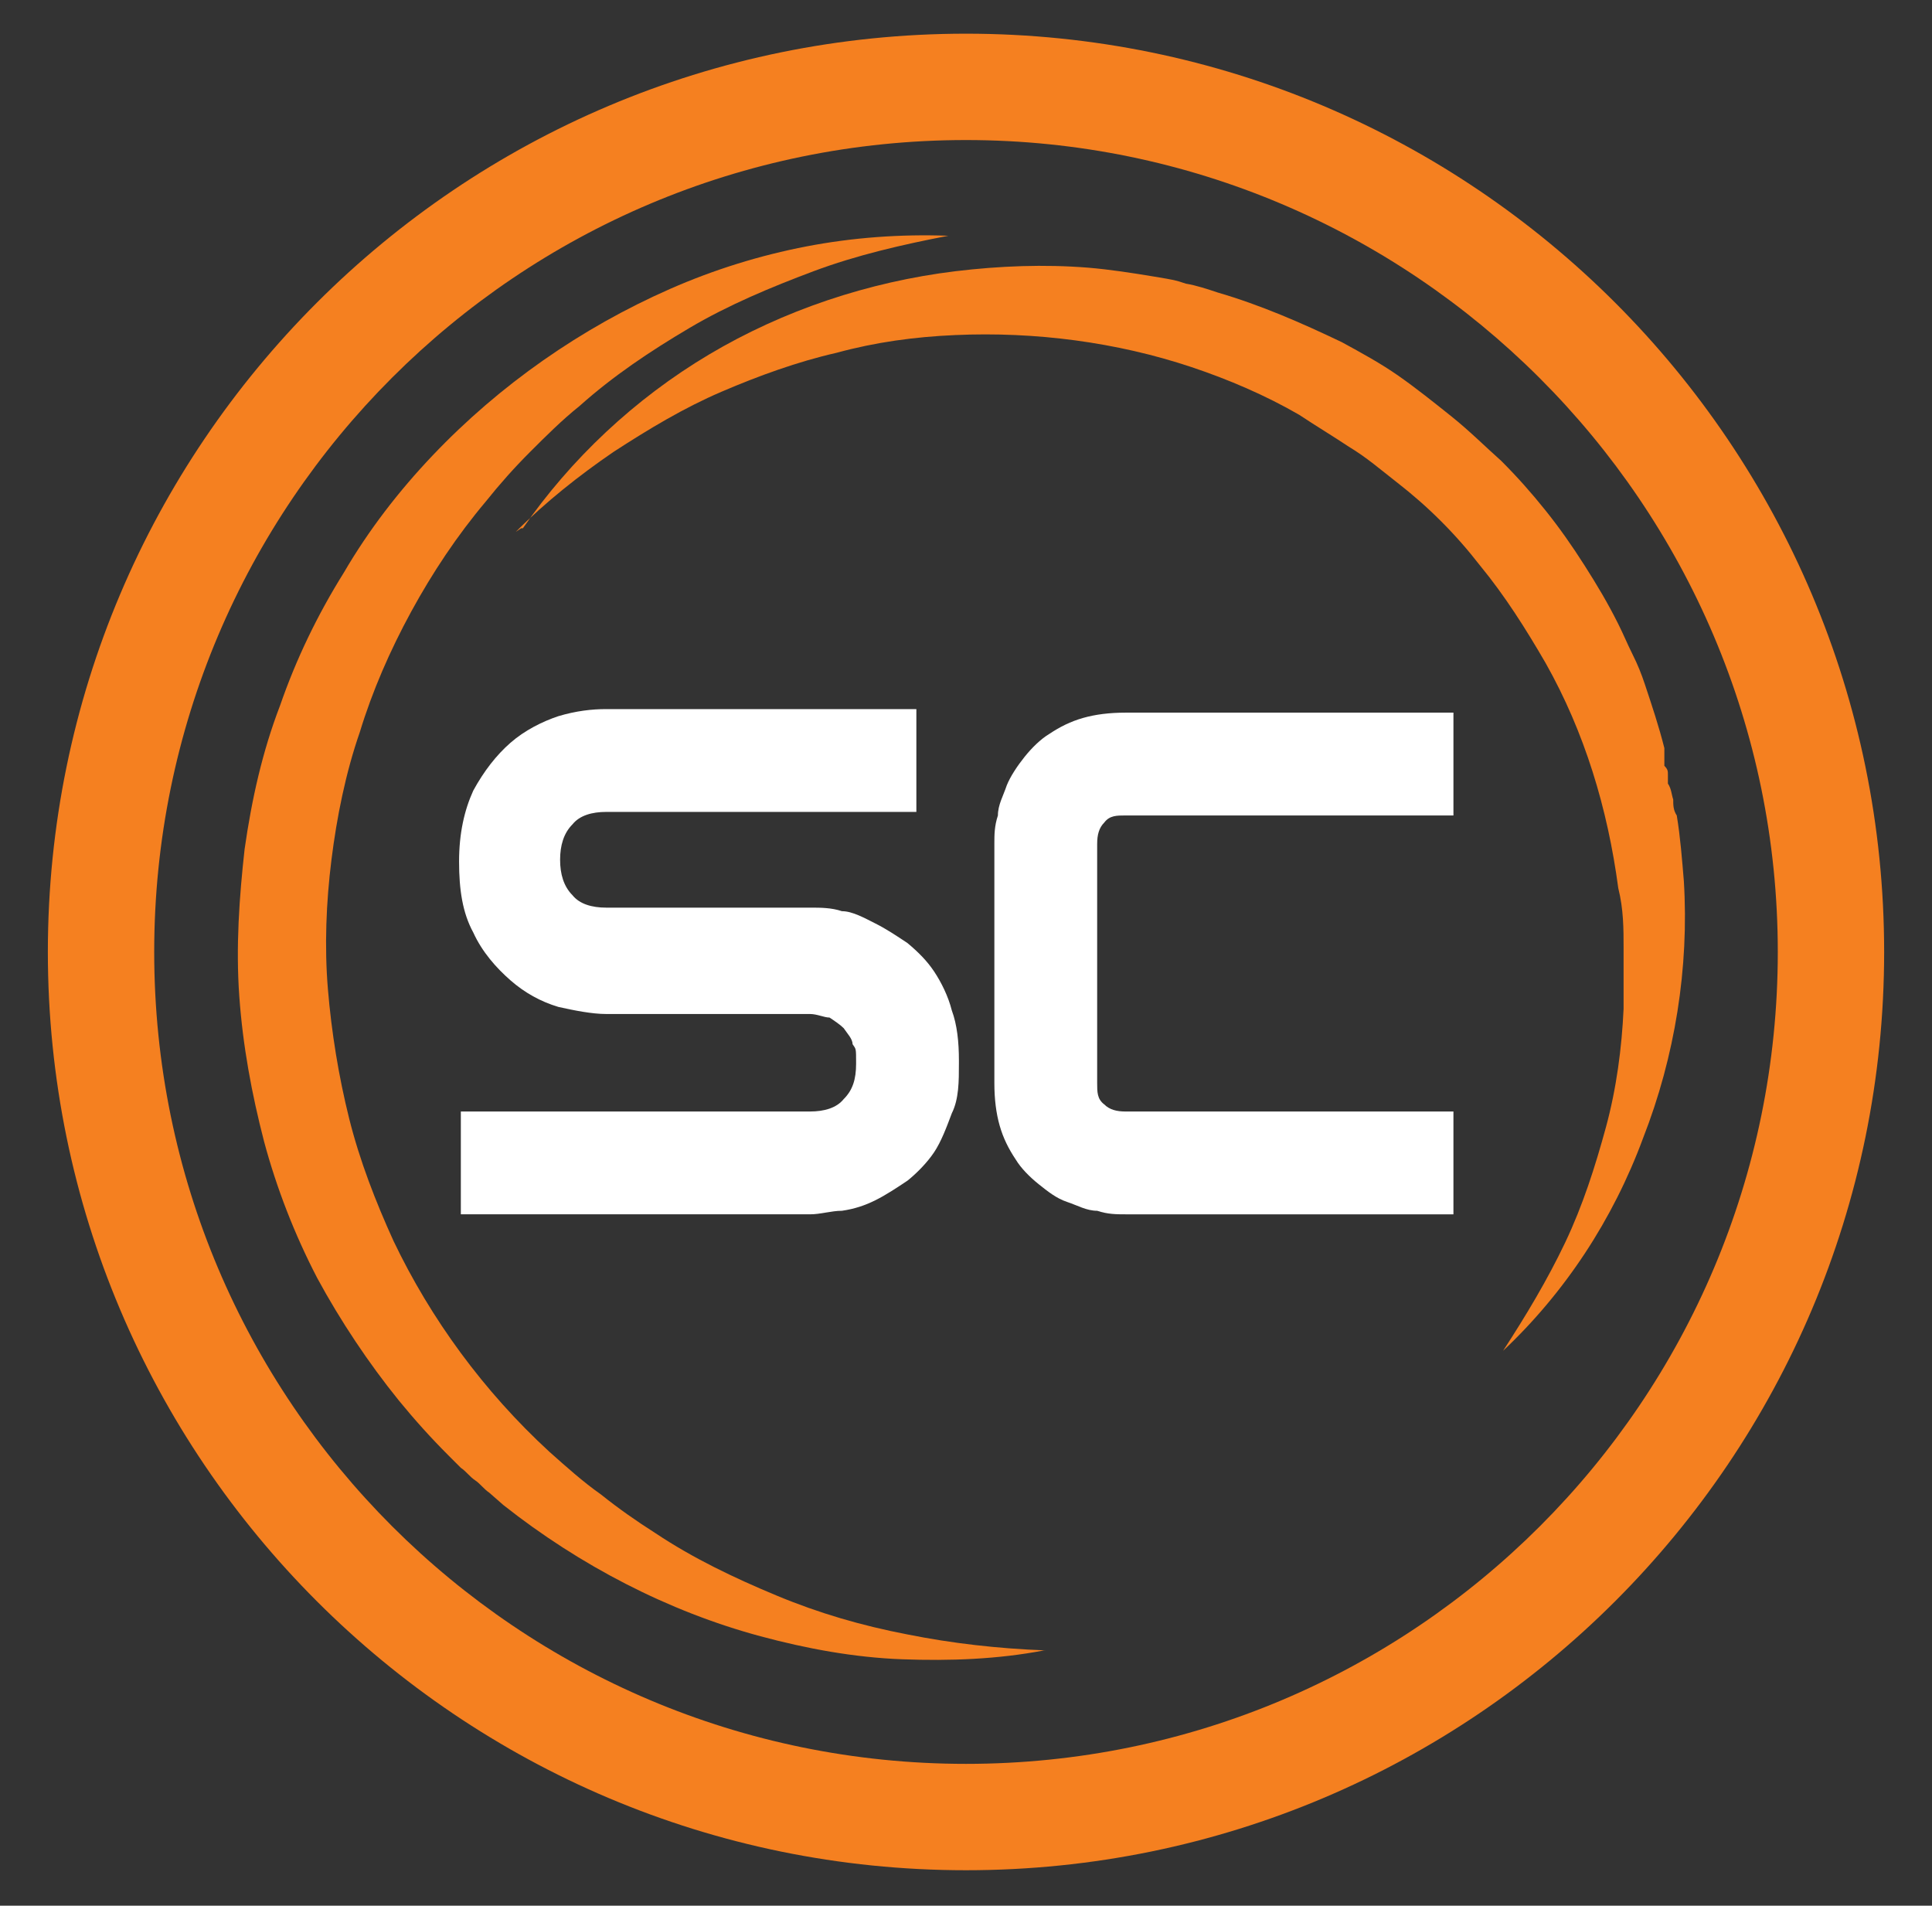
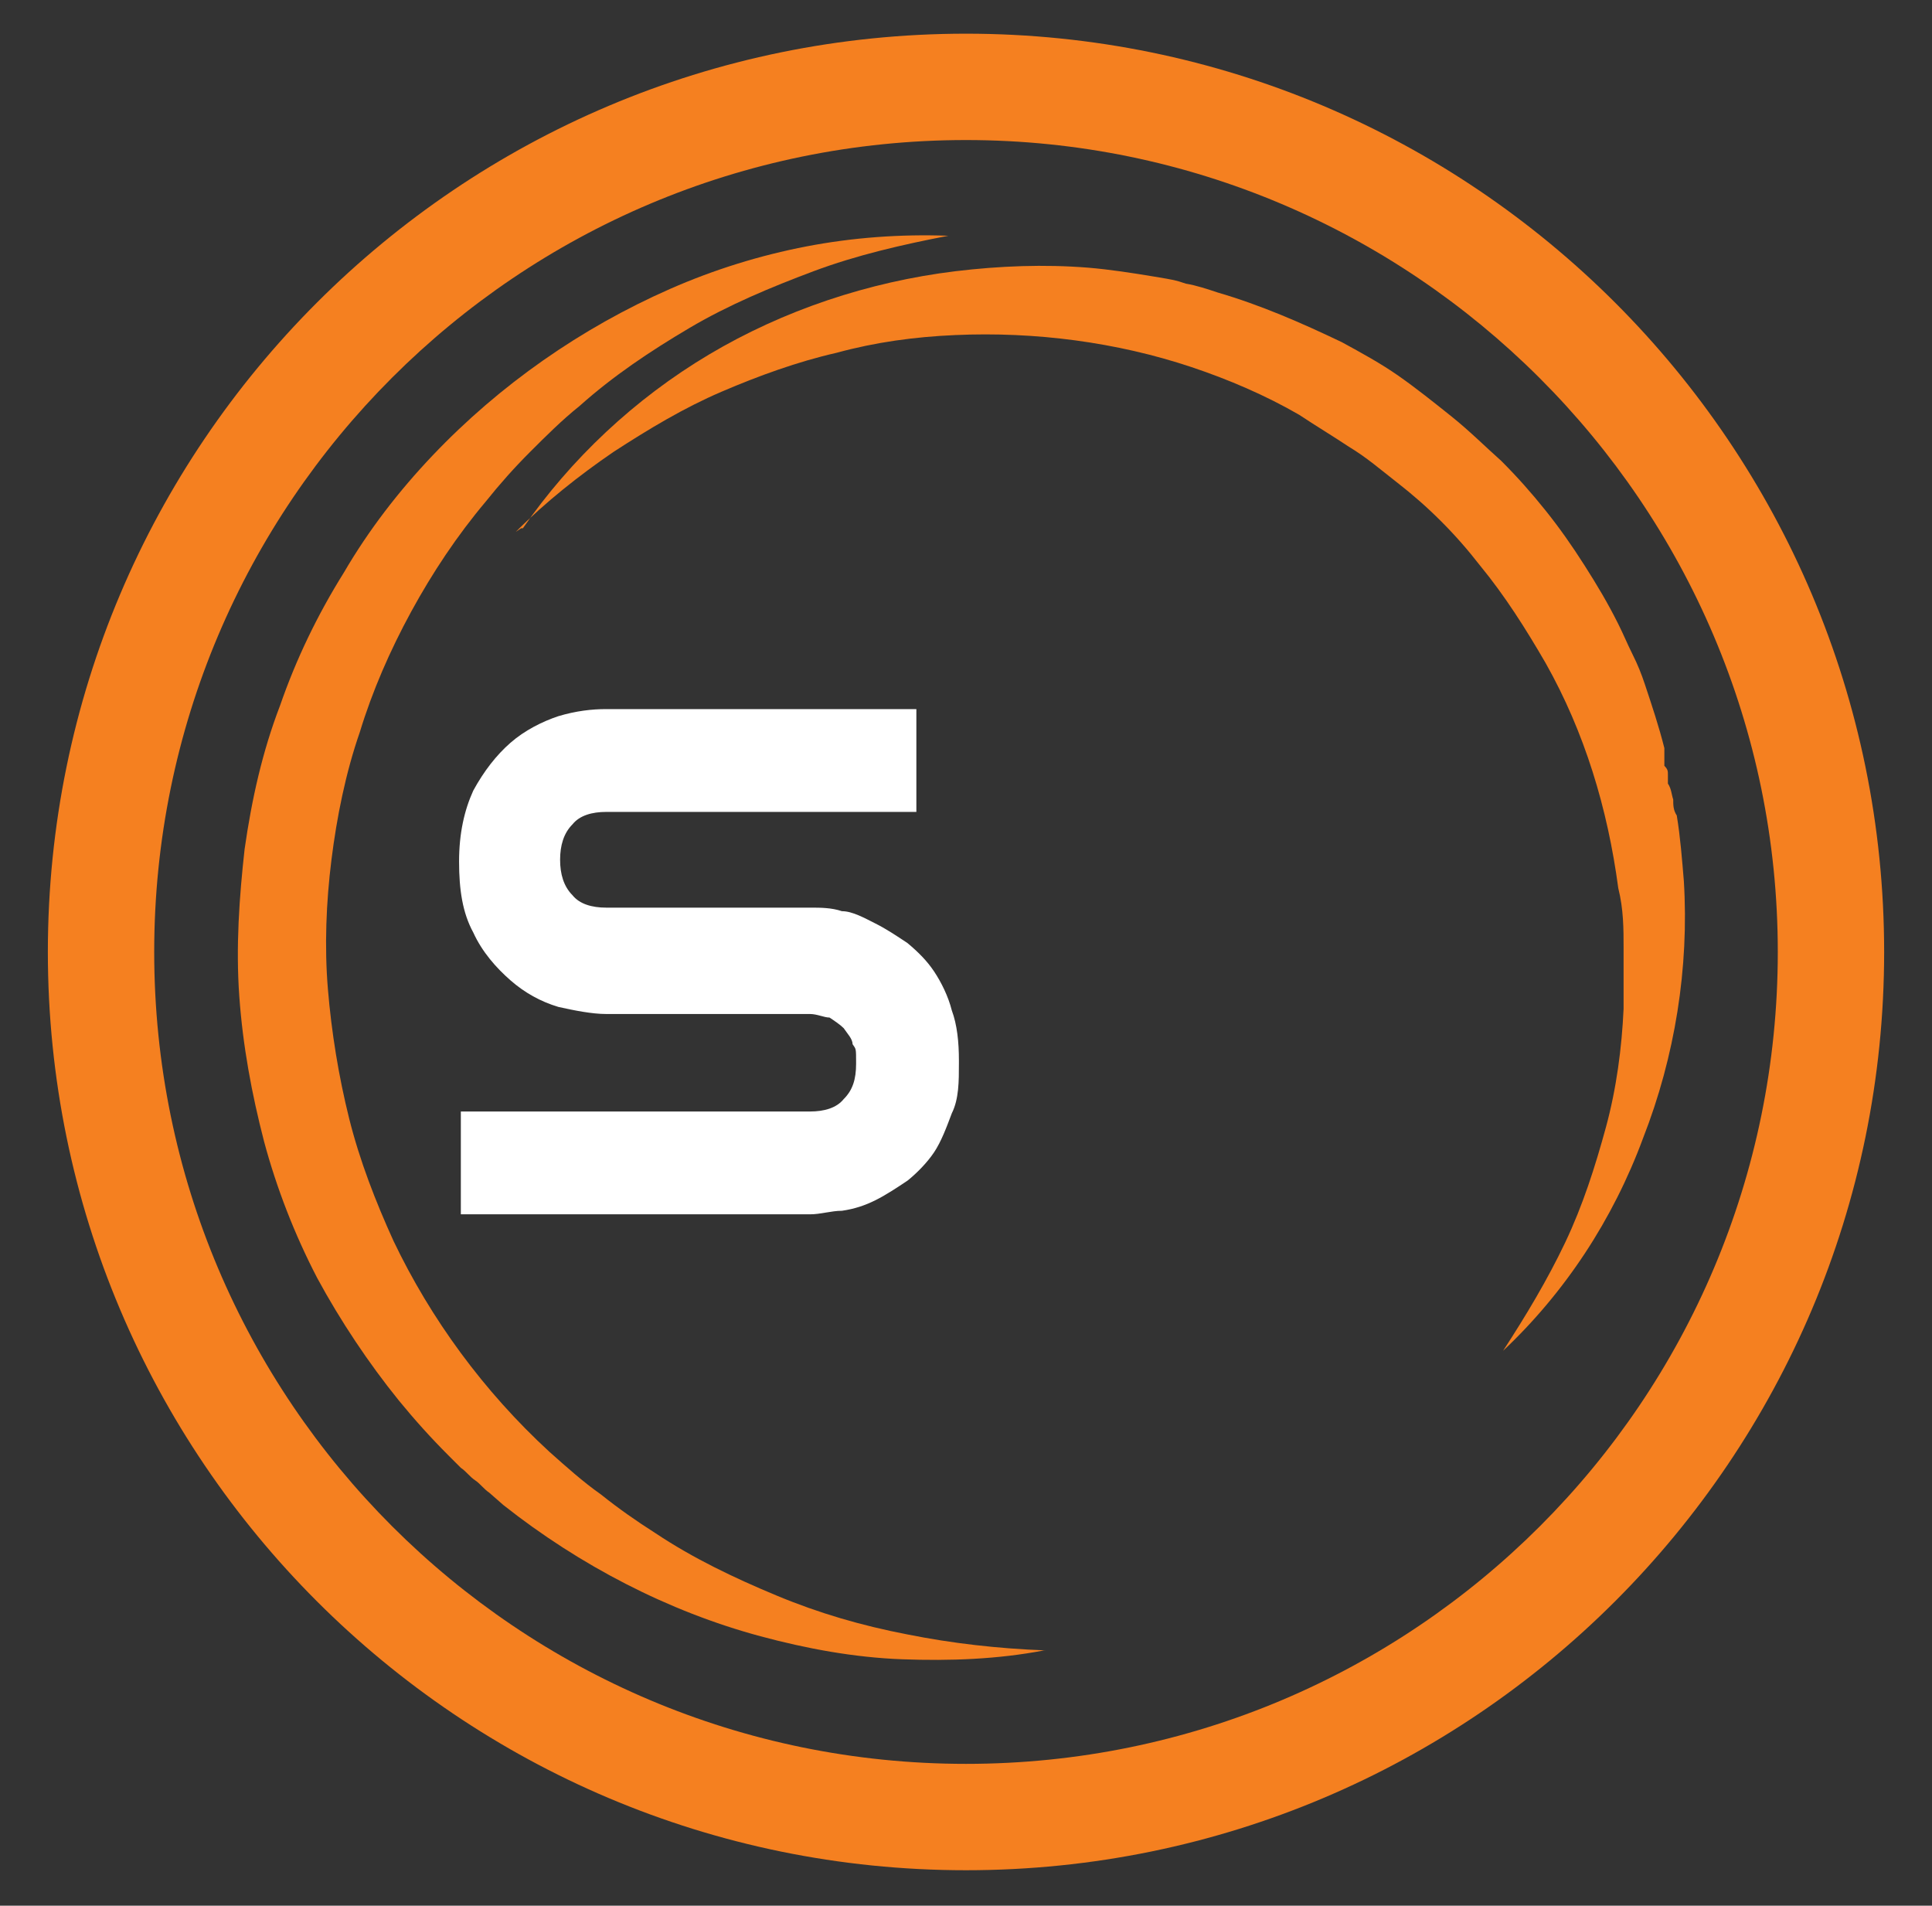
<svg xmlns="http://www.w3.org/2000/svg" id="Layer_1" version="1.1" viewBox="0 0 109 107.5">
  <rect x="0" y="0" width="109" height="107.5" fill="#333333" stroke="none" />
  <defs>
    <style>
      .st0 {
        fill: #fff;
      }

      .st1 {
        fill: #f58020;
      }
    </style>
  </defs>
  <g>
    <path class="st0" d="M54.1,60c0,1,0,2-.4,2.8-.3.8-.6,1.6-1,2.2s-1,1.2-1.5,1.6c-.6.4-1.2.8-1.8,1.1-.6.3-1.2.5-1.9.6-.6,0-1.2.2-1.8.2h-19.7v-5.8h19.7c.8,0,1.5-.2,1.9-.7.5-.5.7-1.1.7-2s0-.8-.2-1.1c0-.3-.3-.6-.5-.9-.2-.2-.5-.4-.8-.6-.3,0-.7-.2-1.1-.2h-11.5c-.8,0-1.8-.2-2.7-.4-1-.3-1.9-.8-2.7-1.5s-1.6-1.6-2.1-2.7c-.6-1.1-.8-2.4-.8-4s.3-2.9.8-4c.6-1.1,1.3-2,2.1-2.7s1.8-1.2,2.7-1.5c1-.3,1.9-.4,2.7-.4h17.5v5.8h-17.5c-.8,0-1.5.2-1.9.7-.5.5-.7,1.2-.7,2s.2,1.5.7,2c.4.5,1.1.7,1.9.7h11.5c.6,0,1.2,0,1.8.2.6,0,1.3.4,1.9.7.6.3,1.2.7,1.8,1.1.6.5,1.1,1,1.5,1.6s.8,1.4,1,2.2c.3.8.4,1.8.4,2.8v.2Z" />
-     <path class="st0" d="M61.9,47.6v13.5c0,.5,0,.9.4,1.2.3.3.7.4,1.2.4h18.5v5.8h-18.5c-.5,0-1,0-1.6-.2-.6,0-1.1-.3-1.7-.5s-1.1-.6-1.6-1-1-.9-1.3-1.4c-.4-.6-.7-1.2-.9-1.9-.2-.7-.3-1.5-.3-2.4v-13.5c0-.5,0-1,.2-1.6,0-.6.3-1.1.5-1.7.2-.5.6-1.1,1-1.6s.9-1,1.4-1.3c.6-.4,1.2-.7,1.9-.9.7-.2,1.5-.3,2.4-.3h18.5v5.8h-18.5c-.5,0-.9,0-1.2.4-.3.3-.4.7-.4,1.2Z" />
  </g>
  <g>
    <path class="st1" d="M58.9,93.1c-2.6.5-5.3.6-8,.5s-5.4-.6-8-1.3c-5.2-1.4-10.2-4-14.5-7.4l-.8-.7c-.3-.2-.5-.5-.8-.7s-.5-.5-.8-.7c-.2-.2-.5-.5-.7-.7-1-1-1.9-2-2.8-3.1-1.7-2.1-3.3-4.5-4.6-6.9-1.3-2.5-2.3-5.1-3-7.7-.7-2.7-1.2-5.4-1.4-8.2-.2-2.8,0-5.6.3-8.3.4-2.8,1-5.5,2-8.1.9-2.6,2.1-5.1,3.6-7.5,1.4-2.4,3.1-4.6,5-6.6,3.8-4,8.4-7.2,13.4-9.4,2.5-1.1,5.1-1.9,7.7-2.4,2.6-.5,5.3-.7,8-.6-2.6.5-5.2,1.1-7.6,2-2.4.9-4.8,1.9-7,3.2-2.2,1.3-4.3,2.7-6.2,4.4-1,.8-1.9,1.7-2.8,2.6s-1.7,1.8-2.5,2.8c-1.6,1.9-3,4-4.2,6.2s-2.2,4.5-2.9,6.8c-.8,2.3-1.3,4.8-1.6,7.2-.3,2.4-.4,4.9-.2,7.3.2,2.4.6,4.9,1.2,7.3s1.5,4.7,2.5,6.9c2.1,4.4,5.1,8.5,8.8,11.9.9.8,1.9,1.7,2.9,2.4,1,.8,2,1.5,3.1,2.2,2.1,1.4,4.4,2.5,6.8,3.5,2.4,1,4.8,1.7,7.4,2.2,2.5.5,5.1.8,7.8.9h-.1Z" />
    <path class="st1" d="M29.5,29.8c2.7-3.9,6.3-7.3,10.5-9.8s9-4.1,13.9-4.7c2.5-.3,5-.4,7.5-.2,1.2.1,2.5.3,3.7.5s1.2.2,1.8.4c.6.1,1.2.3,1.8.5,2.4.7,4.7,1.7,7,2.8,1.1.6,2.2,1.2,3.2,1.9,1,.7,2,1.5,3,2.3s1.9,1.7,2.8,2.5c.9.9,1.7,1.8,2.5,2.8s1.5,2,2.2,3.1,1.3,2.1,1.9,3.3c.3.6.5,1.1.8,1.7.3.6.5,1.1.7,1.7.4,1.2.8,2.4,1.1,3.6,0,0,0,.3,0,.5v.5c.2.2.2.3.2.5v.5c.2.3.2.6.3.9,0,.3,0,.6.2.9.2,1.2.3,2.5.4,3.7.3,4.9-.5,9.9-2.3,14.5-1.7,4.6-4.4,8.7-7.9,12,1.3-2,2.5-4,3.5-6.1s1.7-4.3,2.3-6.5c.6-2.2.9-4.5,1-6.7v-3.4c0-1.1,0-2.2-.3-3.4-.6-4.5-1.9-8.8-4.1-12.7-1.1-1.9-2.3-3.8-3.7-5.5-.7-.9-1.4-1.7-2.2-2.5-.8-.8-1.6-1.5-2.5-2.2s-1.7-1.4-2.7-2c-.9-.6-1.9-1.2-2.8-1.8-1.9-1.1-4-2-6.1-2.7-4.2-1.4-8.8-2-13.3-1.8-2.3.1-4.5.4-6.7,1-2.2.5-4.4,1.3-6.5,2.2-2.1.9-4.1,2.1-6.1,3.4-1.9,1.3-3.8,2.8-5.5,4.5l.3-.2Z" />
  </g>
  <path class="st1" d="M54.5,105.5c-28.6,0-51.8-23.2-51.8-51.8S25.9,1.9,54.5,1.9s51.8,23.2,51.8,51.8-23.2,51.8-51.8,51.8ZM54.5,7.9C29.2,7.9,8.7,28.4,8.7,53.7s20.5,45.8,45.8,45.8,45.8-20.5,45.8-45.8S79.7,7.9,54.5,7.9Z" />
</svg>